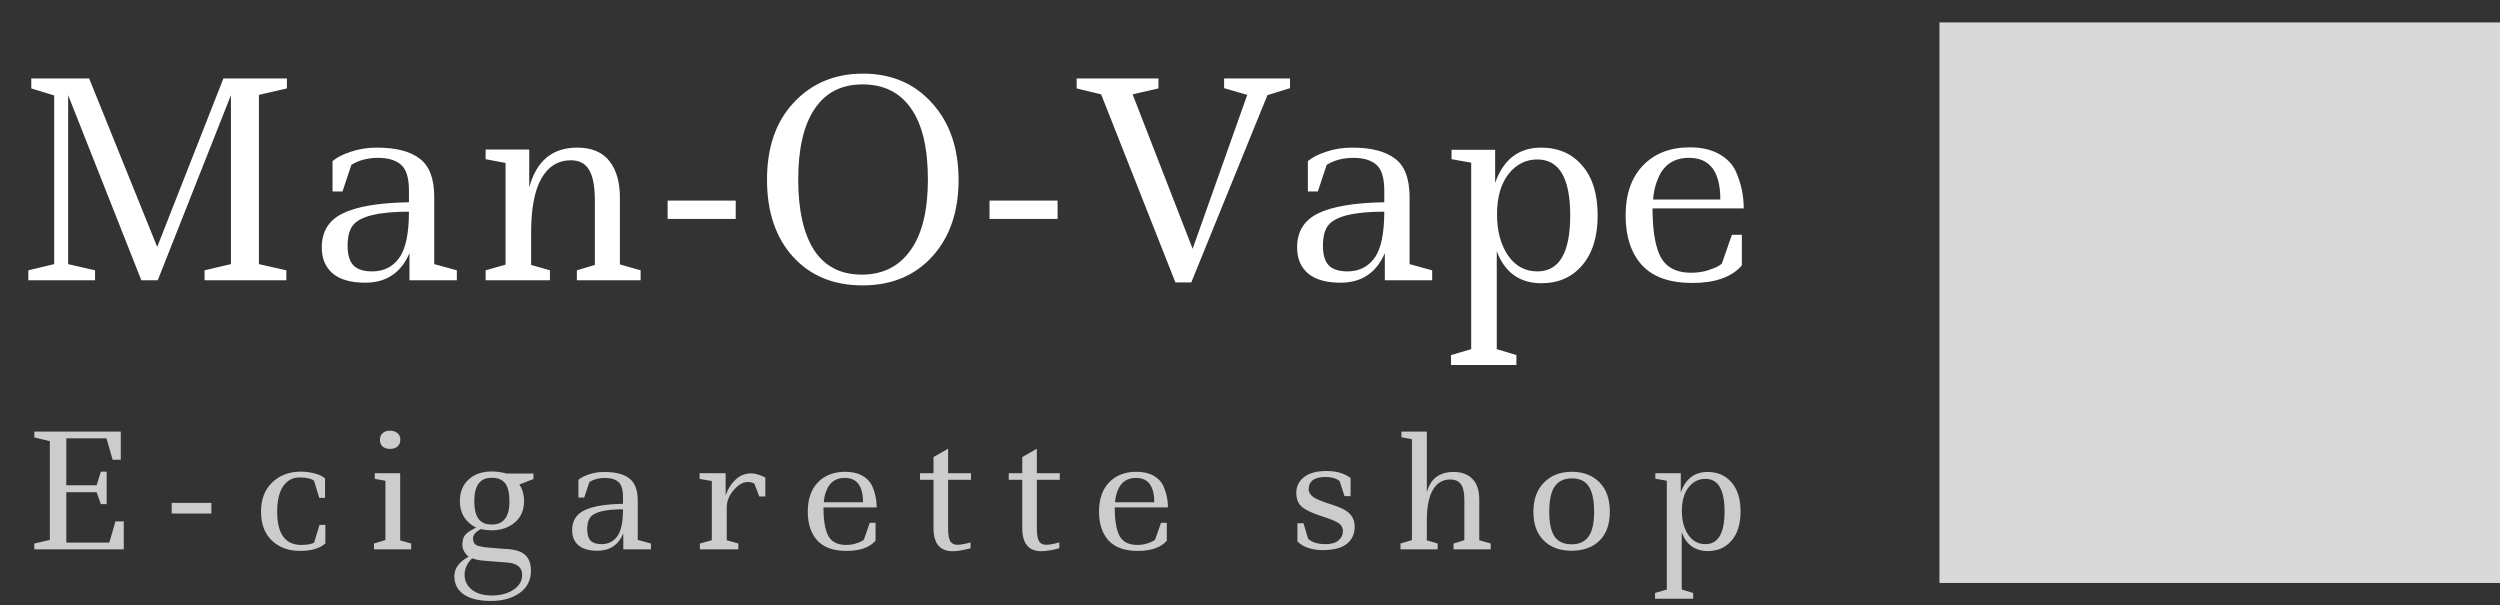
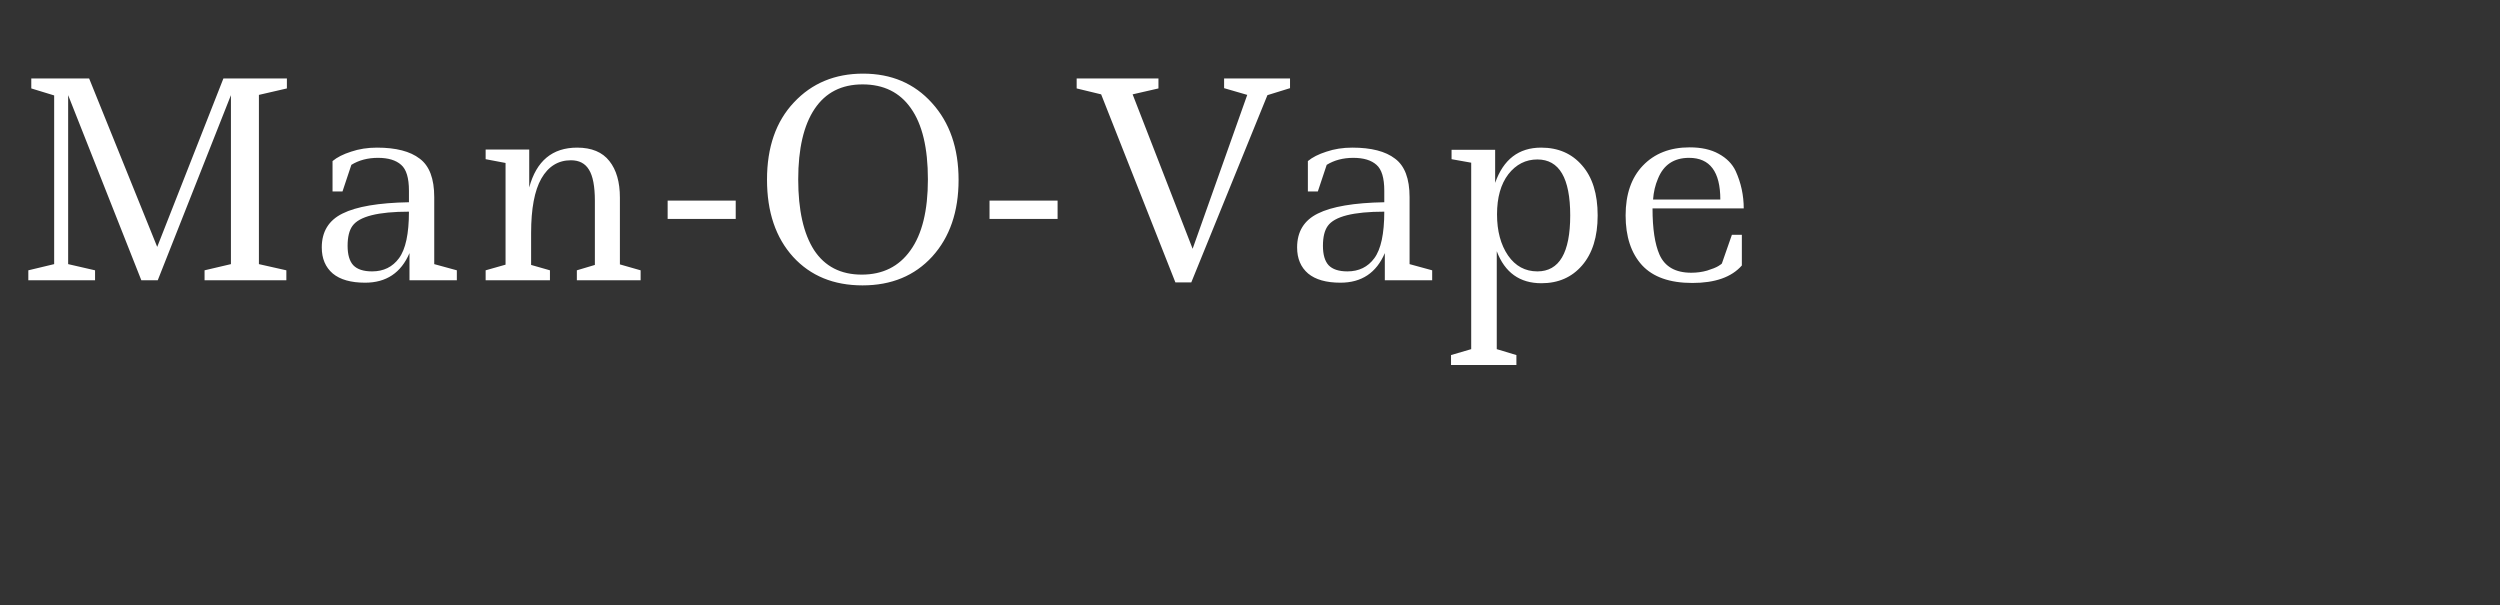
<svg xmlns="http://www.w3.org/2000/svg" width="223" height="54" viewBox="0 0 223 54" fill="none">
  <rect x="0" y="0" width="223" height="54" fill="#333333" stroke="none" />
-   <rect x="173" y="2" width="50" height="50" fill="#D9D9D9" />
  <path d="M18.247 25V24.112L20.599 23.56V8.488L14.071 25H12.607L6.079 8.488V23.56L8.479 24.112V25H2.527V24.112L4.831 23.56V8.512L2.791 7.888V7H7.951L14.023 22.024L19.927 7H25.591V7.888L23.095 8.464V23.56L25.543 24.112V25H18.247ZM40.75 25H36.526V22.576C35.774 24.336 34.454 25.216 32.566 25.216C31.302 25.216 30.342 24.944 29.686 24.4C29.03 23.84 28.702 23.064 28.702 22.072C28.702 20.664 29.318 19.656 30.55 19.048C31.798 18.424 33.774 18.088 36.478 18.04V17.008C36.478 15.872 36.246 15.104 35.782 14.704C35.318 14.288 34.63 14.08 33.718 14.08C32.806 14.08 32.014 14.288 31.342 14.704L30.55 17.08H29.662V14.368C30.062 14.032 30.614 13.752 31.318 13.528C32.022 13.288 32.79 13.168 33.622 13.168C35.318 13.168 36.59 13.496 37.438 14.152C38.302 14.792 38.734 15.936 38.734 17.584V23.56L40.75 24.112V25ZM33.19 24.208C34.214 24.208 35.014 23.816 35.59 23.032C36.182 22.232 36.478 20.848 36.478 18.88C33.726 18.88 32.046 19.304 31.438 20.152C31.15 20.552 31.006 21.144 31.006 21.928C31.006 22.712 31.174 23.288 31.51 23.656C31.862 24.024 32.422 24.208 33.19 24.208ZM43.319 13.336H47.207V16.72C47.847 14.352 49.271 13.168 51.479 13.168C52.775 13.168 53.735 13.568 54.359 14.368C54.983 15.152 55.295 16.24 55.295 17.632V23.584L57.143 24.112V25H51.455V24.112L53.063 23.632V17.92C53.063 16.624 52.887 15.696 52.535 15.136C52.199 14.576 51.663 14.296 50.927 14.296C49.791 14.296 48.911 14.84 48.287 15.928C47.679 17 47.375 18.616 47.375 20.776V23.632L49.055 24.112V25H43.319V24.112L45.095 23.608V14.536L43.319 14.2V13.336ZM59.554 17.896H65.626V19.528H59.554V17.896ZM82.769 16C82.769 13.2 82.265 11.088 81.257 9.664C80.265 8.24 78.825 7.528 76.937 7.528C75.065 7.528 73.641 8.256 72.665 9.712C71.689 11.168 71.201 13.264 71.201 16C71.201 18.736 71.673 20.84 72.617 22.312C73.577 23.768 74.993 24.496 76.865 24.496C78.737 24.496 80.185 23.776 81.209 22.336C82.249 20.896 82.769 18.784 82.769 16ZM68.417 16.024C68.417 13.128 69.217 10.832 70.817 9.136C72.417 7.424 74.473 6.568 76.985 6.568C79.513 6.568 81.561 7.44 83.129 9.184C84.713 10.928 85.505 13.216 85.505 16.048C85.505 18.88 84.721 21.16 83.153 22.888C81.585 24.6 79.513 25.456 76.937 25.456C74.361 25.456 72.297 24.608 70.745 22.912C69.193 21.2 68.417 18.904 68.417 16.024ZM88.265 17.896H94.337V19.528H88.265V17.896ZM109.19 7H115.07V7.864L113.054 8.488L106.262 25.192H104.846L98.222 8.416L96.038 7.888V7H103.334V7.888L101.03 8.416L106.382 22.192L111.254 8.464L109.19 7.864V7ZM127.75 25H123.526V22.576C122.774 24.336 121.454 25.216 119.566 25.216C118.302 25.216 117.342 24.944 116.686 24.4C116.03 23.84 115.702 23.064 115.702 22.072C115.702 20.664 116.318 19.656 117.55 19.048C118.798 18.424 120.774 18.088 123.478 18.04V17.008C123.478 15.872 123.246 15.104 122.782 14.704C122.318 14.288 121.63 14.08 120.718 14.08C119.806 14.08 119.014 14.288 118.342 14.704L117.55 17.08H116.662V14.368C117.062 14.032 117.614 13.752 118.318 13.528C119.022 13.288 119.79 13.168 120.622 13.168C122.318 13.168 123.59 13.496 124.438 14.152C125.302 14.792 125.734 15.936 125.734 17.584V23.56L127.75 24.112V25ZM120.19 24.208C121.214 24.208 122.014 23.816 122.59 23.032C123.182 22.232 123.478 20.848 123.478 18.88C120.726 18.88 119.046 19.304 118.438 20.152C118.15 20.552 118.006 21.144 118.006 21.928C118.006 22.712 118.174 23.288 118.51 23.656C118.862 24.024 119.422 24.208 120.19 24.208ZM129.479 13.36H133.367V16.312C134.103 14.216 135.471 13.168 137.471 13.168C138.991 13.168 140.207 13.696 141.119 14.752C142.047 15.808 142.511 17.296 142.511 19.216C142.511 21.12 142.047 22.608 141.119 23.68C140.207 24.736 138.999 25.264 137.495 25.264C135.559 25.264 134.231 24.312 133.511 22.408V31.144L135.263 31.672V32.56H129.431V31.672L131.231 31.144V14.512L129.479 14.2V13.36ZM137.135 14.224C136.095 14.224 135.231 14.664 134.543 15.544C133.871 16.424 133.535 17.616 133.535 19.12C133.535 20.608 133.863 21.832 134.519 22.792C135.175 23.736 136.047 24.208 137.135 24.208C139.087 24.208 140.063 22.544 140.063 19.216C140.063 15.888 139.087 14.224 137.135 14.224ZM155.373 20.944V23.68C154.461 24.72 152.989 25.24 150.957 25.24C148.941 25.24 147.445 24.712 146.469 23.656C145.493 22.584 145.005 21.104 145.005 19.216C145.005 17.328 145.517 15.848 146.541 14.776C147.581 13.688 148.973 13.144 150.717 13.144C151.757 13.144 152.621 13.336 153.309 13.72C154.013 14.104 154.517 14.616 154.821 15.256C155.301 16.312 155.541 17.424 155.541 18.592H147.405C147.405 20.4 147.613 21.776 148.029 22.72C148.509 23.792 149.453 24.328 150.861 24.328C151.357 24.328 151.829 24.264 152.277 24.136C152.741 23.992 153.077 23.856 153.285 23.728C153.493 23.6 153.597 23.52 153.597 23.488L154.485 20.944H155.373ZM150.669 14.08C149.309 14.08 148.381 14.704 147.885 15.952C147.645 16.512 147.501 17.128 147.453 17.8H153.453C153.453 15.32 152.525 14.08 150.669 14.08Z" fill="white" />
-   <path d="M3.06 38.5H10.774V41.006H10.046L9.5 39.102H5.916V43.288H8.618L8.996 42.07H9.514V44.968H8.996L8.618 43.904H5.916V48.398H9.752L10.298 46.508H11.04V49H3.06V48.482L4.446 48.16V39.354L3.06 39.018V38.5ZM15.313 44.856H18.855V45.808H15.313V44.856ZM29.023 46.816V48.468C28.537 48.916 27.781 49.14 26.755 49.14C25.737 49.14 24.902 48.832 24.249 48.216C23.605 47.6 23.283 46.741 23.283 45.64C23.283 44.539 23.614 43.671 24.277 43.036C24.949 42.392 25.803 42.07 26.839 42.07C27.268 42.07 27.683 42.126 28.085 42.238C28.486 42.341 28.789 42.485 28.995 42.672V44.408H28.477L28.015 42.882C27.753 42.686 27.319 42.588 26.713 42.588C26.106 42.588 25.621 42.849 25.257 43.372C24.902 43.895 24.725 44.655 24.725 45.654C24.725 47.623 25.443 48.608 26.881 48.608C27.357 48.608 27.735 48.543 28.015 48.412L28.505 46.816H29.023ZM33.428 42.21H35.696V48.202L36.676 48.482V49H33.358V48.482L34.38 48.174V42.882L33.428 42.714V42.21ZM33.89 39.228C33.89 38.976 33.969 38.78 34.128 38.64C34.296 38.491 34.515 38.416 34.786 38.416C35.066 38.416 35.29 38.491 35.458 38.64C35.626 38.78 35.71 38.976 35.71 39.228C35.71 39.471 35.63 39.667 35.472 39.816C35.313 39.965 35.089 40.04 34.8 40.04C34.52 40.04 34.296 39.97 34.128 39.83C33.969 39.681 33.89 39.48 33.89 39.228ZM42.111 49.798C41.663 50.246 41.44 50.736 41.44 51.268C41.44 51.8 41.65 52.239 42.069 52.584C42.499 52.939 43.101 53.116 43.876 53.116C44.66 53.116 45.303 52.943 45.807 52.598C46.321 52.262 46.578 51.819 46.578 51.268C46.578 50.615 46.13 50.251 45.233 50.176L43.245 50.022C42.751 49.985 42.373 49.91 42.111 49.798ZM43.847 42.616C42.821 42.616 42.307 43.311 42.307 44.702C42.307 45.421 42.434 45.948 42.685 46.284C42.938 46.62 43.33 46.788 43.861 46.788C44.916 46.788 45.444 46.107 45.444 44.744C45.444 43.988 45.318 43.447 45.066 43.12C44.813 42.784 44.407 42.616 43.847 42.616ZM47.586 42.238V42.728L46.325 43.218C46.605 43.629 46.745 44.128 46.745 44.716C46.745 45.509 46.47 46.139 45.919 46.606C45.369 47.073 44.669 47.306 43.819 47.306C43.549 47.306 43.236 47.269 42.882 47.194C42.424 47.446 42.196 47.717 42.196 48.006C42.196 48.286 42.275 48.482 42.434 48.594C42.602 48.706 42.98 48.79 43.568 48.846L44.953 48.958C45.812 48.977 46.428 49.145 46.801 49.462C47.175 49.779 47.361 50.255 47.361 50.89C47.361 51.749 47.026 52.416 46.353 52.892C45.681 53.368 44.828 53.606 43.791 53.606C42.755 53.606 41.953 53.415 41.383 53.032C40.814 52.649 40.529 52.103 40.529 51.394C40.529 50.694 40.954 50.115 41.803 49.658C41.43 49.341 41.243 48.986 41.243 48.594C41.243 48.202 41.332 47.903 41.51 47.698C41.687 47.493 42.009 47.283 42.475 47.068C41.505 46.573 41.02 45.785 41.02 44.702C41.02 43.899 41.276 43.26 41.789 42.784C42.303 42.299 42.993 42.056 43.861 42.056C44.282 42.056 44.73 42.117 45.206 42.238H47.586ZM58.063 49H55.599V47.586C55.16 48.613 54.39 49.126 53.289 49.126C52.552 49.126 51.992 48.967 51.609 48.65C51.226 48.323 51.035 47.871 51.035 47.292C51.035 46.471 51.394 45.883 52.113 45.528C52.841 45.164 53.994 44.968 55.571 44.94V44.338C55.571 43.675 55.436 43.227 55.165 42.994C54.894 42.751 54.493 42.63 53.961 42.63C53.429 42.63 52.967 42.751 52.575 42.994L52.113 44.38H51.595V42.798C51.828 42.602 52.15 42.439 52.561 42.308C52.972 42.168 53.42 42.098 53.905 42.098C54.894 42.098 55.636 42.289 56.131 42.672C56.635 43.045 56.887 43.713 56.887 44.674V48.16L58.063 48.482V49ZM53.653 48.538C54.25 48.538 54.717 48.309 55.053 47.852C55.398 47.385 55.571 46.578 55.571 45.43C53.966 45.43 52.986 45.677 52.631 46.172C52.463 46.405 52.379 46.751 52.379 47.208C52.379 47.665 52.477 48.001 52.673 48.216C52.878 48.431 53.205 48.538 53.653 48.538ZM62.403 42.21H64.727V44.198C64.914 43.638 65.203 43.171 65.595 42.798C65.987 42.415 66.463 42.224 67.023 42.224C67.369 42.224 67.784 42.35 68.269 42.602V44.282H67.723L67.289 43.134C67.112 43.041 66.911 42.994 66.687 42.994C66.277 42.994 65.861 43.237 65.441 43.722C65.031 44.198 64.825 44.711 64.825 45.262V48.188L65.861 48.482V49H62.431V48.482L63.495 48.188V42.91L62.403 42.714V42.21ZM78.101 46.634V48.23C77.569 48.837 76.711 49.14 75.525 49.14C74.349 49.14 73.477 48.832 72.907 48.216C72.338 47.591 72.053 46.727 72.053 45.626C72.053 44.525 72.352 43.661 72.949 43.036C73.556 42.401 74.368 42.084 75.385 42.084C75.992 42.084 76.496 42.196 76.897 42.42C77.308 42.644 77.602 42.943 77.779 43.316C78.059 43.932 78.199 44.581 78.199 45.262H73.453C73.453 46.317 73.575 47.119 73.817 47.67C74.097 48.295 74.648 48.608 75.469 48.608C75.759 48.608 76.034 48.571 76.295 48.496C76.566 48.412 76.762 48.333 76.883 48.258C77.005 48.183 77.065 48.137 77.065 48.118L77.583 46.634H78.101ZM75.357 42.63C74.564 42.63 74.023 42.994 73.733 43.722C73.593 44.049 73.509 44.408 73.481 44.8H76.981C76.981 43.353 76.44 42.63 75.357 42.63ZM84.571 42.21H86.615V42.798H84.571V47.138C84.571 47.689 84.637 48.071 84.767 48.286C84.898 48.491 85.108 48.594 85.397 48.594C85.687 48.594 86.079 48.524 86.573 48.384V48.902C85.92 49.079 85.388 49.168 84.977 49.168C83.839 49.168 83.269 48.482 83.269 47.11V42.798H82.065V42.21H83.269V40.768L84.571 40.026V42.21ZM92.488 42.21H94.532V42.798H92.488V47.138C92.488 47.689 92.553 48.071 92.684 48.286C92.814 48.491 93.025 48.594 93.314 48.594C93.603 48.594 93.995 48.524 94.49 48.384V48.902C93.837 49.079 93.305 49.168 92.894 49.168C91.755 49.168 91.186 48.482 91.186 47.11V42.798H89.982V42.21H91.186V40.768L92.488 40.026V42.21ZM104.08 46.634V48.23C103.548 48.837 102.689 49.14 101.504 49.14C100.328 49.14 99.455 48.832 98.886 48.216C98.316 47.591 98.032 46.727 98.032 45.626C98.032 44.525 98.33 43.661 98.928 43.036C99.534 42.401 100.346 42.084 101.364 42.084C101.97 42.084 102.474 42.196 102.876 42.42C103.286 42.644 103.58 42.943 103.758 43.316C104.038 43.932 104.178 44.581 104.178 45.262H99.432C99.432 46.317 99.553 47.119 99.796 47.67C100.076 48.295 100.626 48.608 101.448 48.608C101.737 48.608 102.012 48.571 102.274 48.496C102.544 48.412 102.74 48.333 102.862 48.258C102.983 48.183 103.044 48.137 103.044 48.118L103.562 46.634H104.08ZM101.336 42.63C100.542 42.63 100.001 42.994 99.712 43.722C99.572 44.049 99.488 44.408 99.46 44.8H102.96C102.96 43.353 102.418 42.63 101.336 42.63ZM120.838 46.998C120.838 47.623 120.605 48.127 120.138 48.51C119.671 48.883 118.953 49.07 117.982 49.07C117.021 49.07 116.269 48.813 115.728 48.3V46.676H116.274L116.68 48.048C117.007 48.375 117.529 48.538 118.248 48.538C118.752 48.538 119.135 48.426 119.396 48.202C119.657 47.978 119.788 47.707 119.788 47.39C119.788 47.073 119.653 46.825 119.382 46.648C119.111 46.471 118.575 46.256 117.772 46.004C116.979 45.743 116.423 45.472 116.106 45.192C115.789 44.912 115.63 44.497 115.63 43.946C115.63 43.386 115.859 42.924 116.316 42.56C116.773 42.196 117.445 42.014 118.332 42.014C119.219 42.014 119.933 42.224 120.474 42.644V44.254H119.928L119.494 42.91C119.186 42.667 118.775 42.546 118.262 42.546C117.245 42.546 116.736 42.91 116.736 43.638C116.736 43.909 116.881 44.147 117.17 44.352C117.469 44.548 118.01 44.767 118.794 45.01C119.578 45.253 120.115 45.528 120.404 45.836C120.693 46.135 120.838 46.522 120.838 46.998ZM125.006 38.5H127.274V43.918C127.592 42.705 128.39 42.098 129.668 42.098C130.387 42.098 130.947 42.308 131.348 42.728C131.75 43.139 131.95 43.75 131.95 44.562V48.188L132.972 48.482V49H129.654V48.482L130.62 48.188V44.59C130.62 43.937 130.518 43.47 130.312 43.19C130.107 42.91 129.79 42.77 129.36 42.77C128.698 42.77 128.184 43.073 127.82 43.68C127.456 44.287 127.274 45.211 127.274 46.452V48.202L128.24 48.482V49H124.922V48.482L125.944 48.174V39.172L125.006 39.004V38.5ZM142.197 45.654C142.197 44.646 142.043 43.899 141.735 43.414C141.427 42.919 140.923 42.672 140.223 42.672C139.532 42.672 139.019 42.91 138.683 43.386C138.356 43.853 138.193 44.604 138.193 45.64C138.193 46.676 138.356 47.423 138.683 47.88C139.009 48.328 139.509 48.552 140.181 48.552C140.862 48.552 141.366 48.323 141.693 47.866C142.029 47.399 142.197 46.662 142.197 45.654ZM136.779 45.654C136.779 44.553 137.091 43.685 137.717 43.05C138.342 42.406 139.168 42.084 140.195 42.084C141.231 42.084 142.057 42.397 142.673 43.022C143.289 43.647 143.597 44.52 143.597 45.64C143.597 46.76 143.289 47.623 142.673 48.23C142.057 48.827 141.226 49.126 140.181 49.126C139.145 49.126 138.319 48.823 137.703 48.216C137.087 47.609 136.779 46.755 136.779 45.654ZM147.657 42.21H149.925V43.932C150.354 42.709 151.152 42.098 152.319 42.098C153.206 42.098 153.915 42.406 154.447 43.022C154.988 43.638 155.259 44.506 155.259 45.626C155.259 46.737 154.988 47.605 154.447 48.23C153.915 48.846 153.21 49.154 152.333 49.154C151.204 49.154 150.429 48.599 150.009 47.488V52.584L151.031 52.892V53.41H147.629V52.892L148.679 52.584V42.882L147.657 42.7V42.21ZM152.123 42.714C151.516 42.714 151.012 42.971 150.611 43.484C150.219 43.997 150.023 44.693 150.023 45.57C150.023 46.438 150.214 47.152 150.597 47.712C150.98 48.263 151.488 48.538 152.123 48.538C153.262 48.538 153.831 47.567 153.831 45.626C153.831 43.685 153.262 42.714 152.123 42.714Z" fill="#CCCCCC" />
</svg>